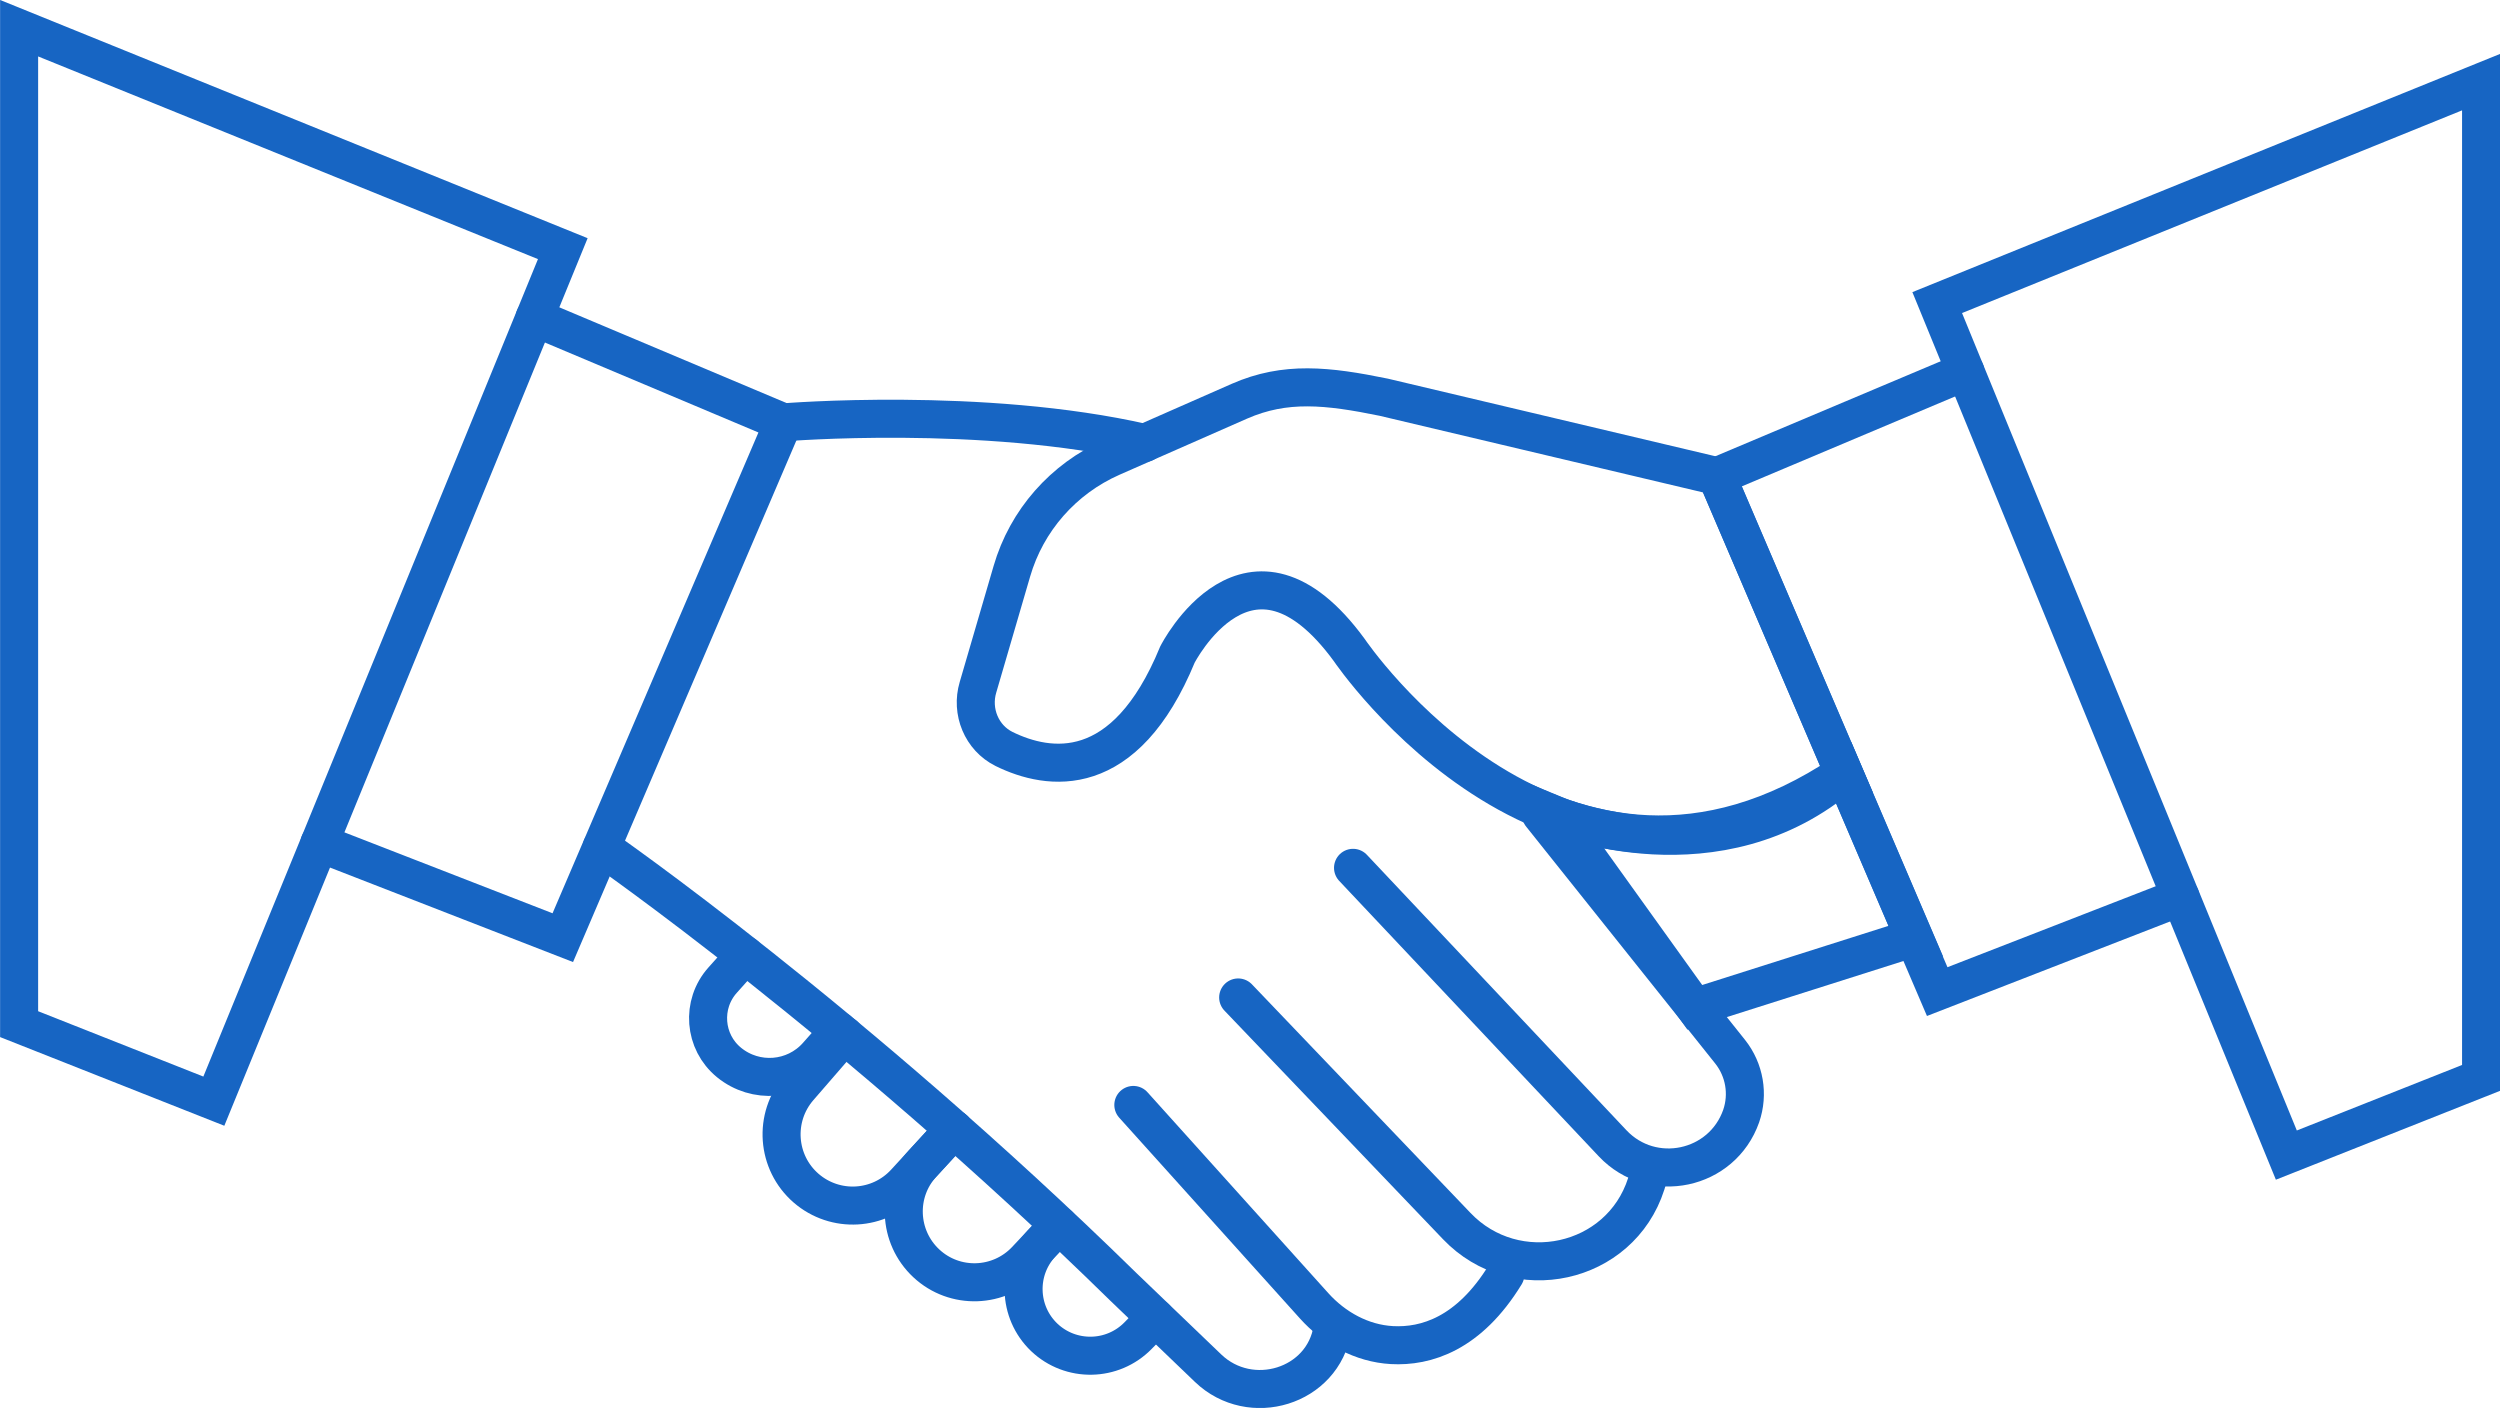
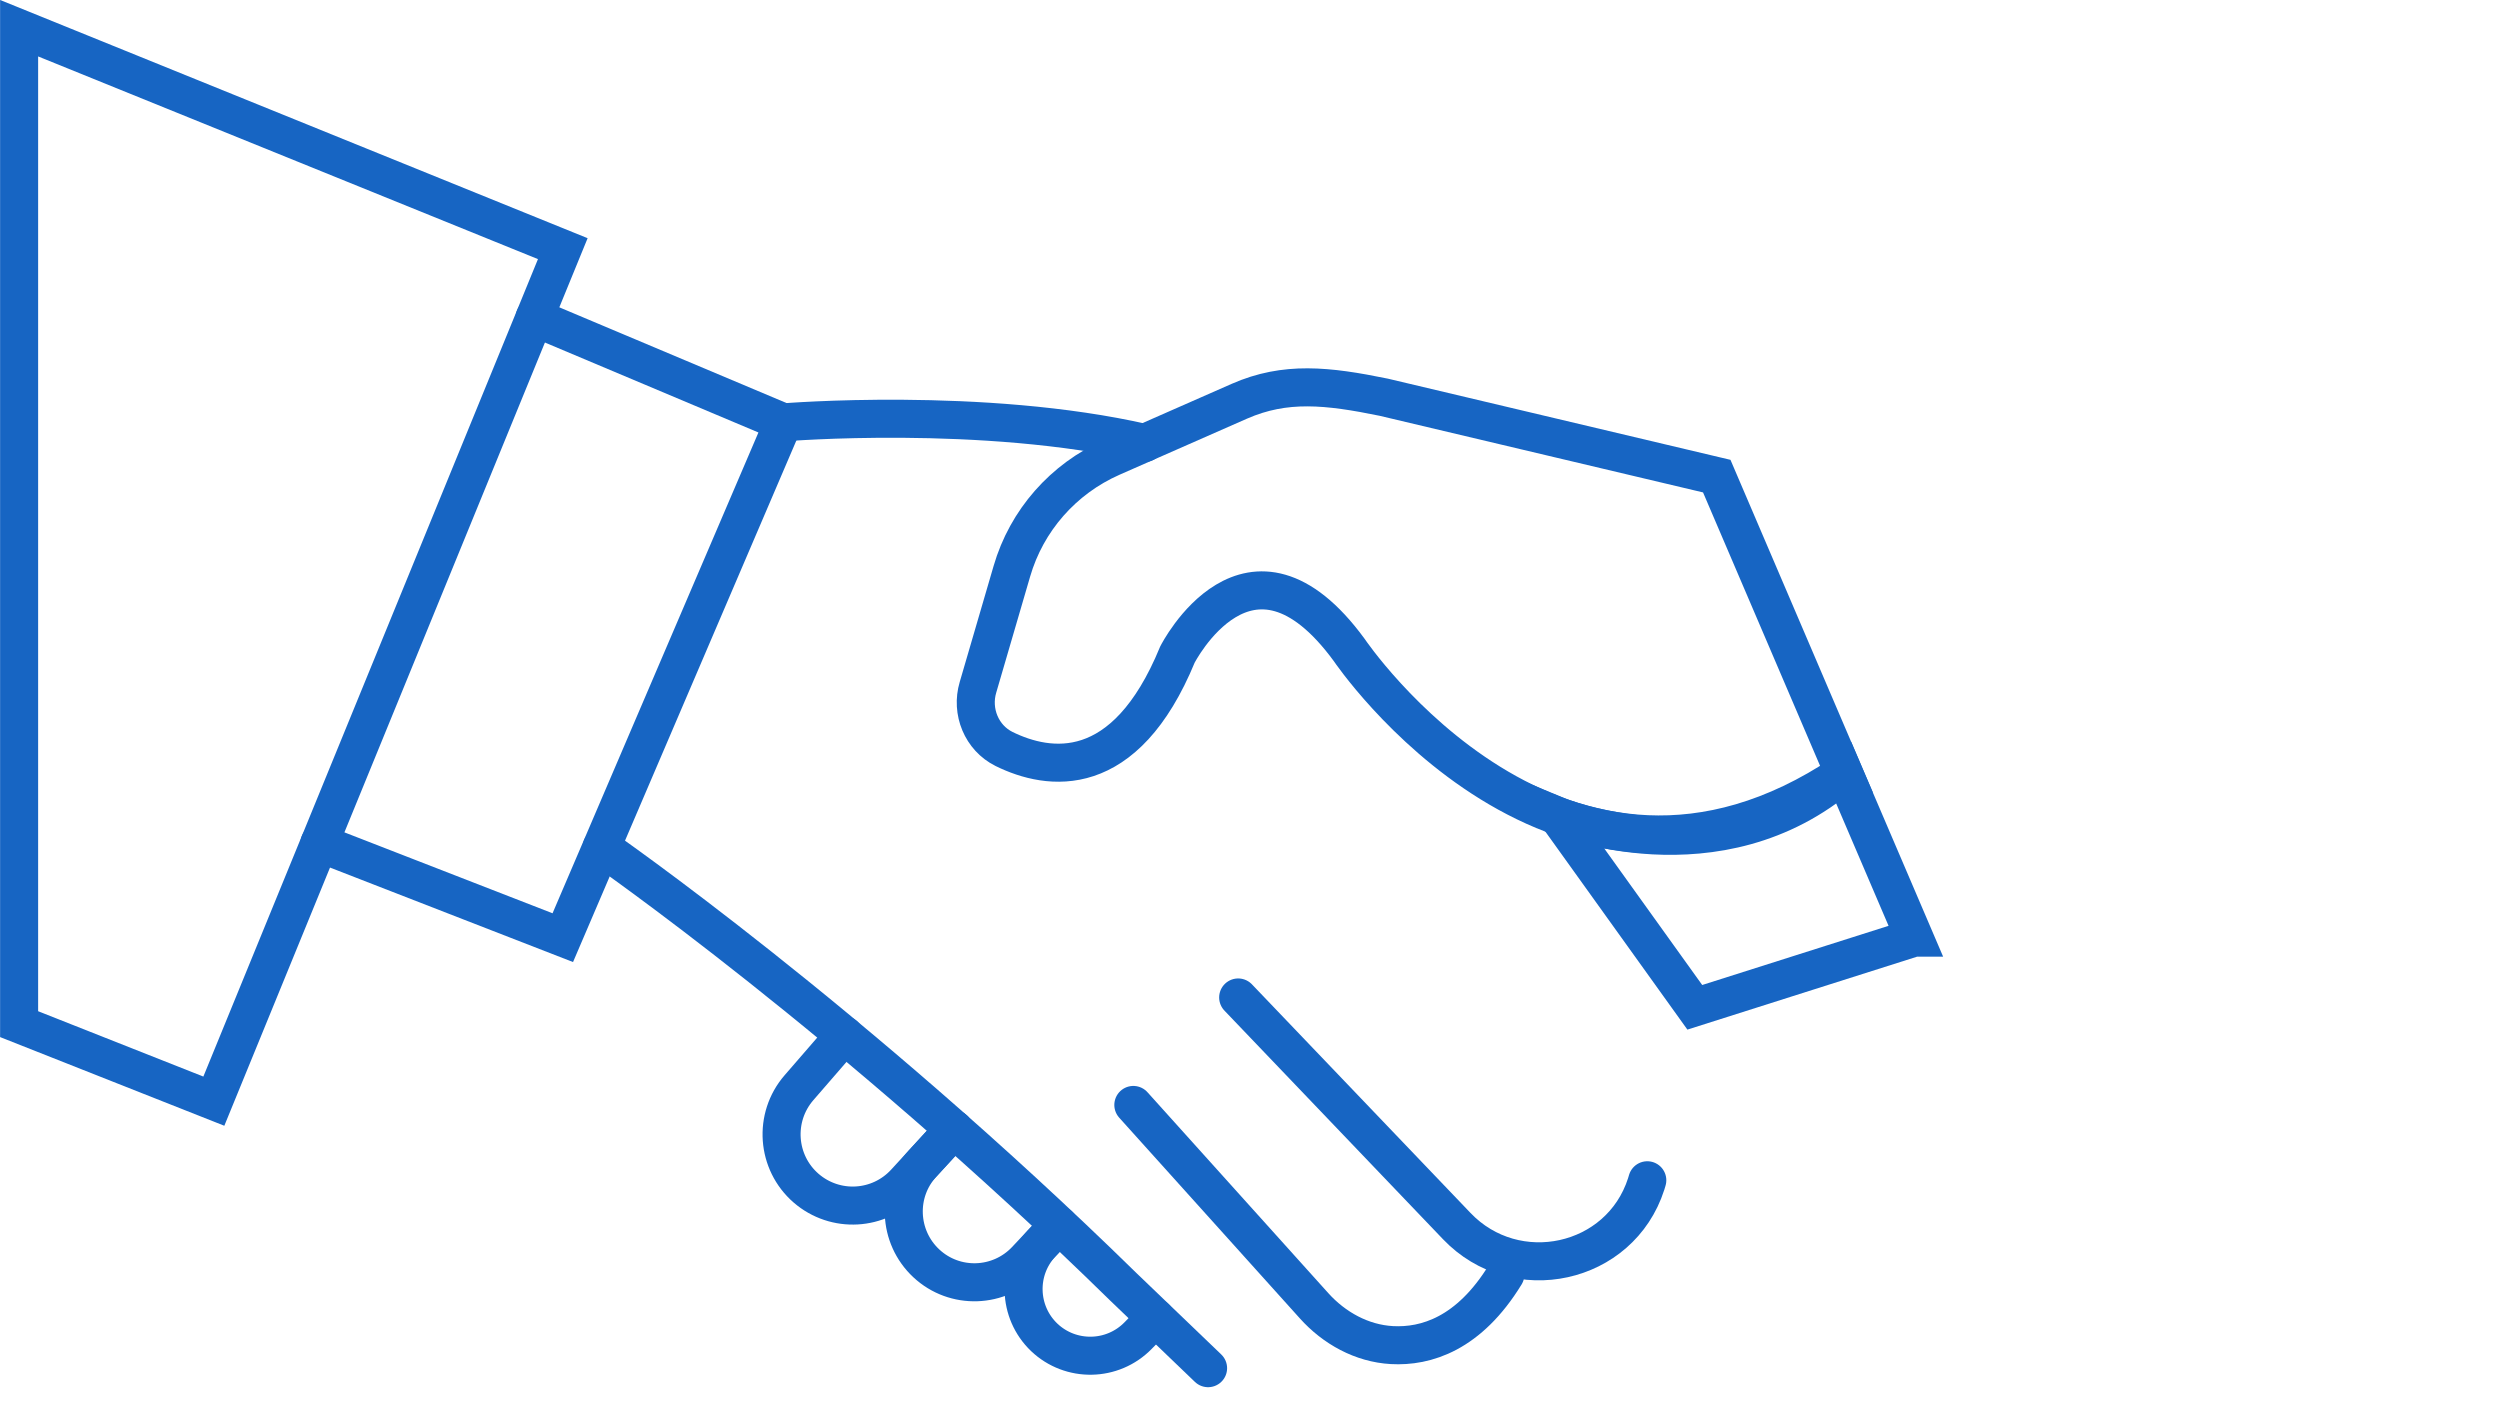
<svg xmlns="http://www.w3.org/2000/svg" id="_Слой_2" data-name="Слой 2" viewBox="0 0 132.11 74.4">
  <g id="_Слой_4" data-name="Слой 4">
    <g>
      <path d="M101.15,49.55l-11.59,3.68-7.26-10.12s8.48,3.51,15.14-2.25l3.72,8.69Z" style="fill: none; stroke: #1765c3; stroke-linecap: round; stroke-miterlimit: 10; stroke-width: 2.01px;" />
-       <polygon points="131.11 4.34 131.11 56.96 120.82 61.04 102.37 15.99 131.11 4.34" style="fill: none; stroke: #1765c3; stroke-linecap: round; stroke-miterlimit: 10; stroke-width: 2.01px;" />
-       <polyline points="103.86 19.63 90.72 25.17 102.37 52.4 115.23 47.4" style="fill: none; stroke: #1765c3; stroke-linecap: round; stroke-miterlimit: 10; stroke-width: 2.01px;" />
-       <path d="M39.37,50.47l-1.18,1.32c-1.15,1.28-1,3.27.34,4.36h0c1.4,1.14,3.45.98,4.65-.37l1.15-1.3" style="fill: none; stroke: #1765c3; stroke-linecap: round; stroke-miterlimit: 10; stroke-width: 2.01px;" />
      <path d="M50.41,59.68l-2.58,2.81c-1.38,1.5-3.69,1.63-5.23.3h0c-1.57-1.36-1.74-3.74-.38-5.31l2.4-2.77" style="fill: none; stroke: #1765c3; stroke-linecap: round; stroke-miterlimit: 10; stroke-width: 2.01px;" />
      <path d="M50.41,59.68l-1.67,1.82c-1.39,1.51-1.29,3.86.21,5.26h0c1.5,1.4,3.85,1.32,5.26-.17l1.74-1.85" style="fill: none; stroke: #1765c3; stroke-linecap: round; stroke-miterlimit: 10; stroke-width: 2.01px;" />
      <path d="M61.06,69.64l-.92.94c-1.35,1.38-3.56,1.42-4.96.09h0c-1.4-1.34-1.46-3.56-.13-4.97l.66-.7" style="fill: none; stroke: #1765c3; stroke-linecap: round; stroke-miterlimit: 10; stroke-width: 2.01px;" />
      <polygon points="1.01 1.49 1.01 54.12 11.3 58.19 29.74 13.14 1.01 1.49" style="fill: none; stroke: #1765c3; stroke-linecap: round; stroke-miterlimit: 10; stroke-width: 2.01px;" />
      <polyline points="28.25 16.78 41.4 22.32 29.74 49.55 16.88 44.55" style="fill: none; stroke: #1765c3; stroke-linecap: round; stroke-miterlimit: 10; stroke-width: 2.01px;" />
-       <path d="M81.43,43.05l10,12.53c.76.96.98,2.24.58,3.4h0c-1.01,2.87-4.7,3.65-6.79,1.44l-13.72-14.56" style="fill: none; stroke: #1765c3; stroke-linecap: round; stroke-miterlimit: 10; stroke-width: 2.01px;" />
      <path d="M65.43,52.71l11.55,12.08c3.11,3.26,8.63,2.07,10.01-2.22.02-.07.04-.13.06-.2" style="fill: none; stroke: #1765c3; stroke-linecap: round; stroke-miterlimit: 10; stroke-width: 2.01px;" />
      <path d="M59.89,58.39l9.55,10.61c1.06,1.18,2.52,1.99,4.11,2.08,1.8.1,4.08-.59,6-3.73" style="fill: none; stroke: #1765c3; stroke-linecap: round; stroke-miterlimit: 10; stroke-width: 2.01px;" />
      <path d="M41.4,22.32s10.52-.87,19.09,1.09" style="fill: none; stroke: #1765c3; stroke-linecap: round; stroke-miterlimit: 10; stroke-width: 2.01px;" />
-       <path d="M31.79,44.78s13.2,9.14,27.57,23.22l4.48,4.3c2.24,2.15,6.08.99,6.57-2.08,0-.04.01-.08.02-.13" style="fill: none; stroke: #1765c3; stroke-linecap: round; stroke-miterlimit: 10; stroke-width: 2.01px;" />
+       <path d="M31.79,44.78s13.2,9.14,27.57,23.22l4.48,4.3" style="fill: none; stroke: #1765c3; stroke-linecap: round; stroke-miterlimit: 10; stroke-width: 2.01px;" />
      <path d="M97.43,40.86c-14.97,10.05-26.13-6.51-26.13-6.51-5.29-7.23-9.08.24-9.08.24-2.78,6.76-6.8,6.15-9.16,4.99-1.19-.59-1.76-1.98-1.38-3.26l1.79-6.13c.78-2.69,2.72-4.89,5.28-6.02l6.75-2.97c2.42-1.06,4.64-.82,7.62-.21l17.6,4.17,6.72,15.7Z" style="fill: none; stroke: #1765c3; stroke-linecap: round; stroke-miterlimit: 10; stroke-width: 2.01px;" />
    </g>
  </g>
</svg>